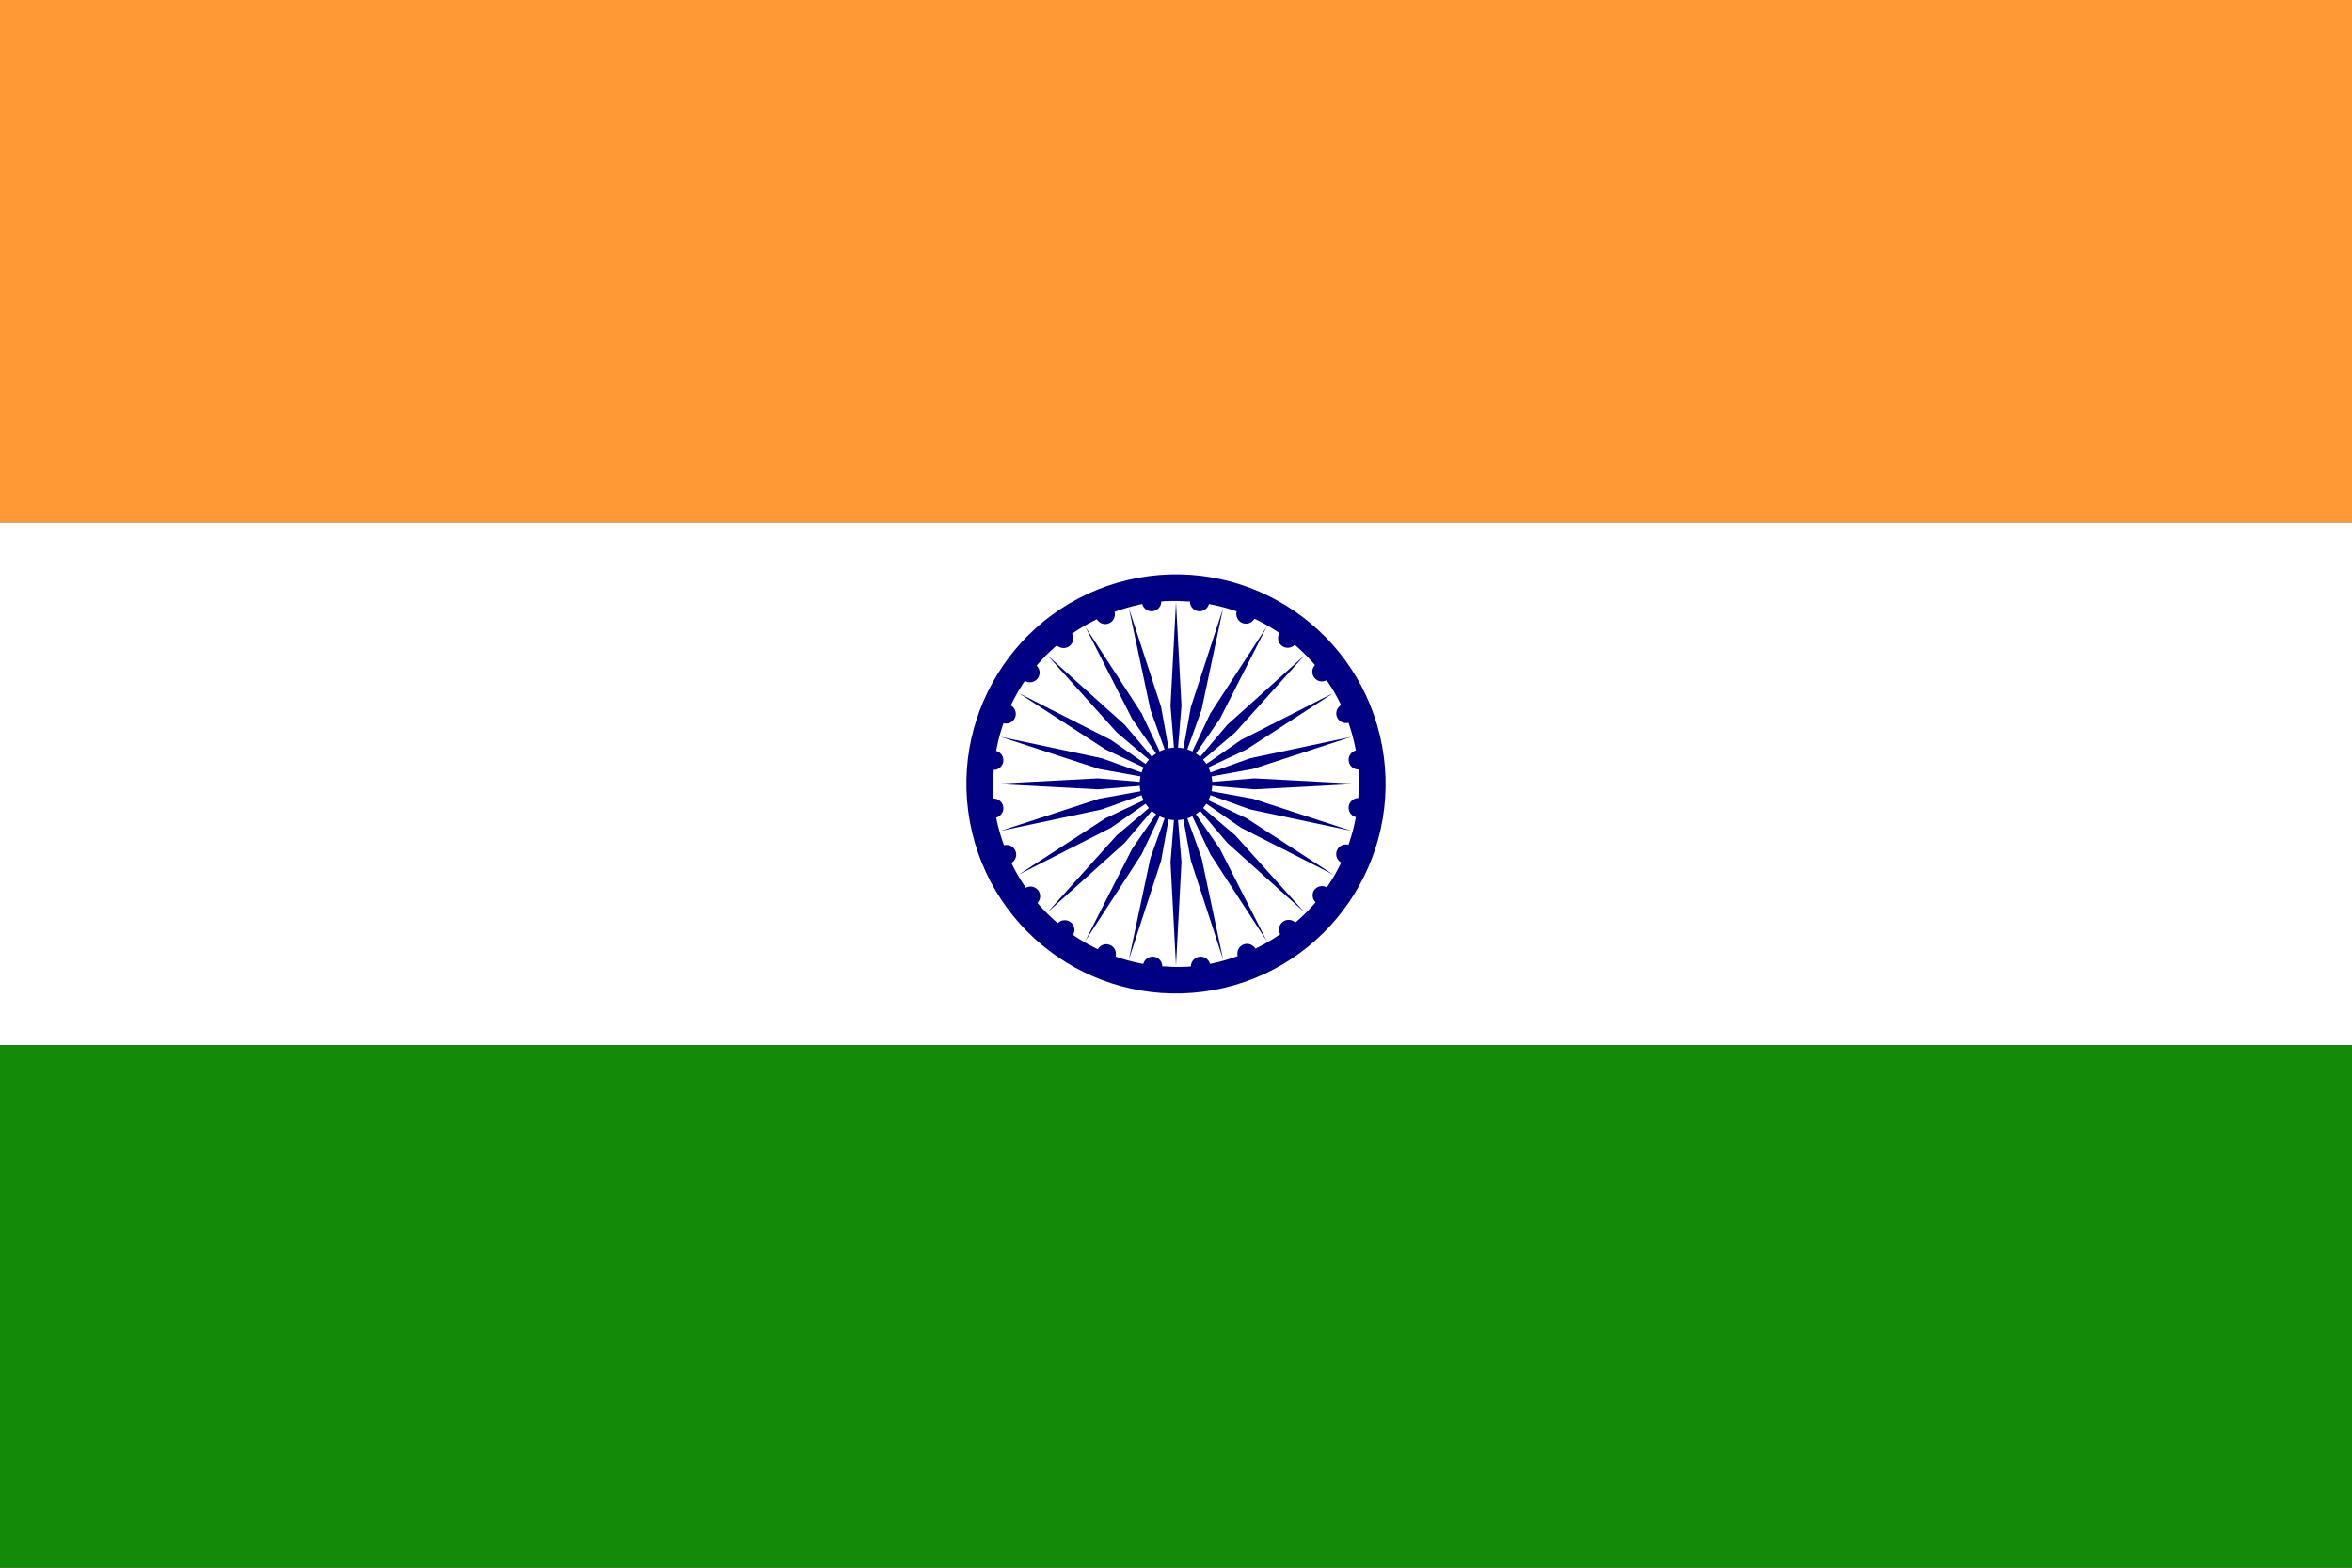
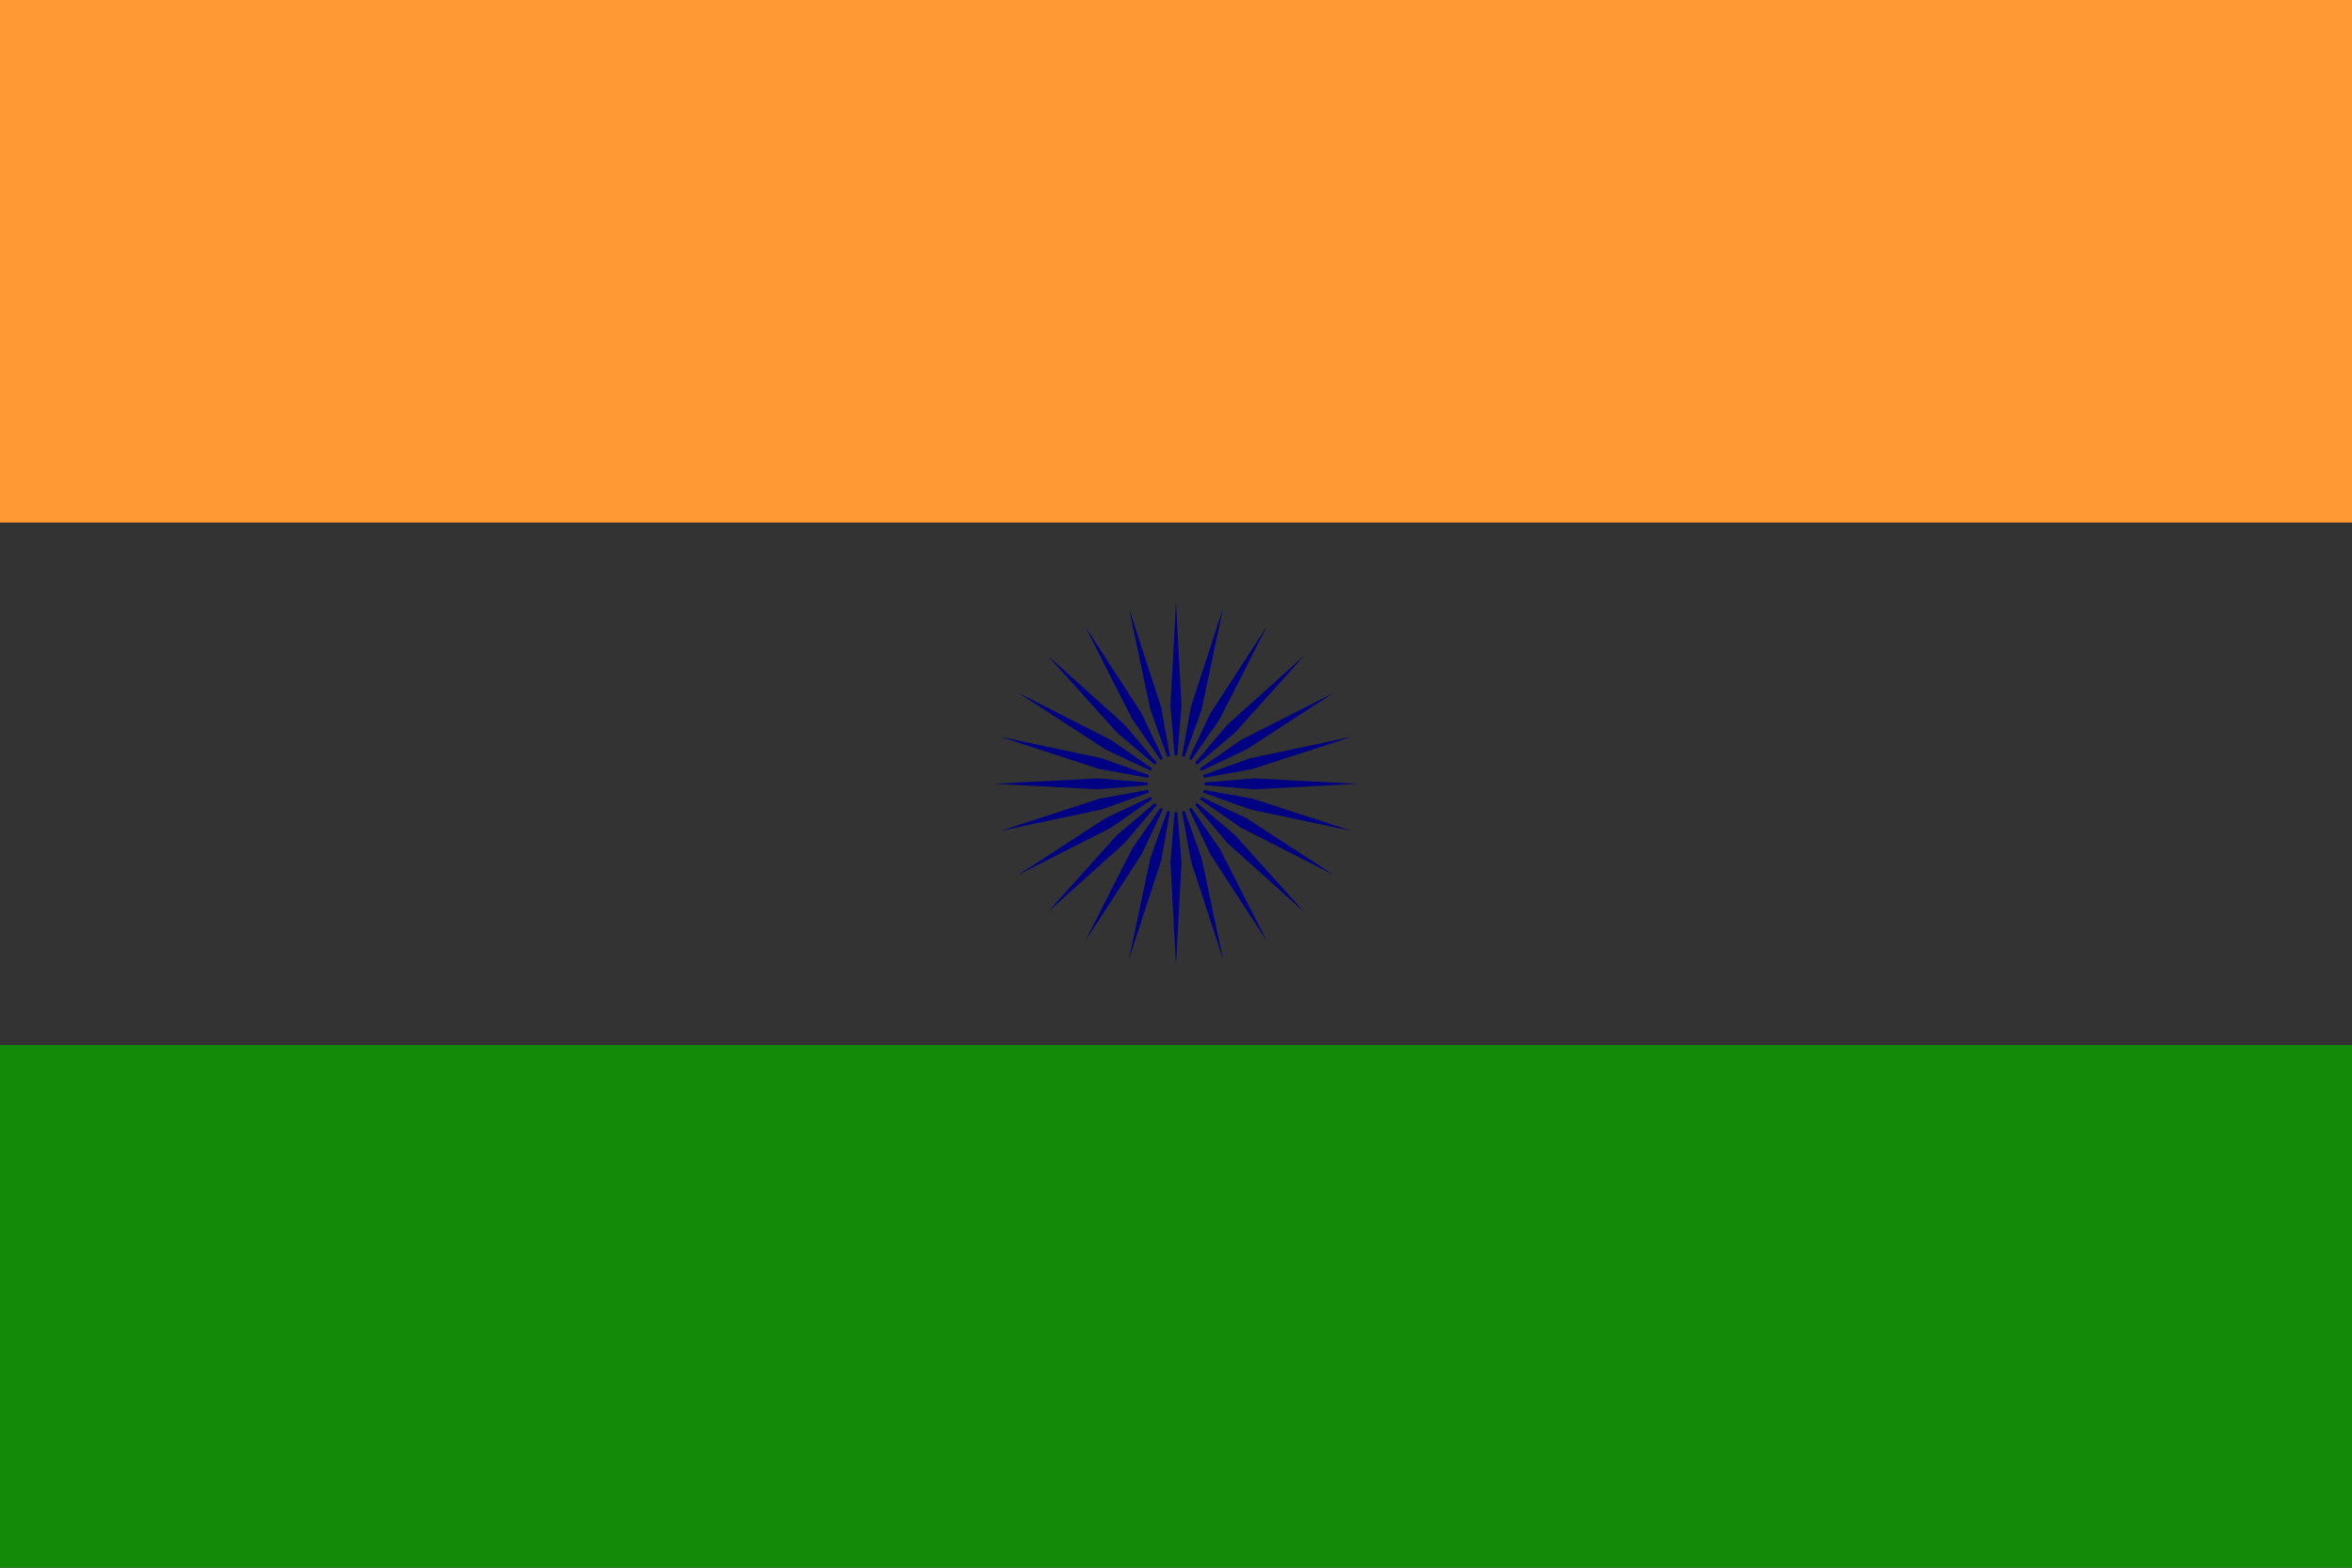
<svg xmlns="http://www.w3.org/2000/svg" viewBox="0 0 300 200">
  <rect x="0" y="0" width="300" height="200" fill="#333333" stroke="none" />
  <defs>
    <style>.cls-2{fill:#fff}.cls-4{fill:#000083}</style>
  </defs>
  <g id="Ebene_2" data-name="Ebene 2">
    <g id="Layer_1" data-name="Layer 1">
      <path fill="#f93" d="M0 0h300v66.67H0z" />
-       <path class="cls-2" d="M0 66.67h300v66.67H0z" />
      <path fill="#138a08" d="M0 133.33h300V200H0z" />
-       <circle class="cls-4" cx="150" cy="100" r="26.73" transform="rotate(-13.28 150.04 100.005)" />
-       <path class="cls-2" d="M167.56 113.66a1.24 1.24 0 011.68-.45 23.11 23.11 0 001.83-3.17 1.23 1.23 0 01.93-2.26 23 23 0 00.94-3.54 1.23 1.23 0 01.32-2.42c0-.6.07-1.21.07-1.82s0-1.24-.07-1.84a1.23 1.23 0 01-.32-2.42 24.25 24.25 0 00-.94-3.54 1.24 1.24 0 01-1.39-.57 1.23 1.23 0 01.45-1.68 23.23 23.23 0 00-1.85-3.17 1.23 1.23 0 01-1.48-1.93 23.46 23.46 0 00-2.59-2.59 1.23 1.23 0 01-1.94-1.49 23.11 23.11 0 00-3.2-1.84 1.23 1.23 0 01-2.26-.93 23 23 0 00-3.54-.94 1.23 1.23 0 01-2.42-.32c-.6 0-1.21-.07-1.82-.07s-1.24 0-1.84.07a1.23 1.23 0 01-2.42.32 24.25 24.25 0 00-3.54 1 1.24 1.24 0 01-.57 1.39 1.23 1.23 0 01-1.68-.45 23.23 23.23 0 00-3.17 1.85 1.23 1.23 0 01-1.93 1.48 23.46 23.46 0 00-2.59 2.59 1.23 1.23 0 01-1.49 1.94 23.11 23.11 0 00-1.8 3.14 1.23 1.23 0 01-.93 2.26 23 23 0 00-.94 3.54 1.23 1.23 0 01-.32 2.42c0 .6-.07 1.21-.07 1.82s0 1.24.07 1.84a1.23 1.23 0 01.32 2.42 24.25 24.25 0 001 3.54 1.24 1.24 0 011.39.57 1.23 1.23 0 01-.45 1.68 23.23 23.23 0 001.85 3.17 1.23 1.23 0 011.48 1.93 23.46 23.46 0 002.59 2.59 1.23 1.23 0 011.94 1.49 23.11 23.11 0 003.17 1.83 1.23 1.23 0 012.26.93 23 23 0 003.54.94 1.23 1.23 0 012.42.32c.6 0 1.21.07 1.82.07s1.24 0 1.84-.07a1.23 1.23 0 012.42-.32 24.25 24.25 0 003.54-1 1.24 1.24 0 01.57-1.39 1.23 1.23 0 011.68.45 23.23 23.23 0 003.17-1.85 1.23 1.23 0 011.93-1.48 23.46 23.46 0 002.59-2.59 1.24 1.24 0 01-.25-1.45z" />
      <path class="cls-4" d="M150 76.83l-.7 13.2.52 6.34h.36l.52-6.34-.7-13.2zm6 .79l-4.1 12.57-1.13 6.25.17.05.17.05 2.15-5.99L156 77.62zm5.58 2.32l-7.2 11.08-2.72 5.75.16.08.15.09 3.62-5.22 5.99-11.78zm4.8 3.68l-9.83 8.84-4.11 4.85.13.12.12.13 4.85-4.11 8.84-9.83zm3.68 4.8l-11.78 5.99-5.22 3.62.09.15.08.15 5.75-2.71 11.08-7.2zm2.32 5.58l-12.93 2.74-5.99 2.15.05.17.05.17 6.25-1.13 12.57-4.1zm.79 6l-13.2-.7-6.34.53v.34l6.34.53 13.2-.7zm-.79 6l-12.57-4.1-6.25-1.13-.05.17-.05.17 5.99 2.15 12.93 2.74zm-2.32 5.58l-11.08-7.2-5.75-2.71-.08.15-.09.15 5.22 3.62 11.78 5.99zm-3.68 4.8l-8.84-9.83-4.85-4.11-.12.13-.13.12 4.11 4.85 9.83 8.84zm-4.8 3.68l-5.99-11.78-3.62-5.22-.15.09-.16.08 2.72 5.75 7.2 11.08zm-5.58 2.32l-2.74-12.93-2.15-5.99-.17.05-.17.05 1.13 6.25 4.1 12.57zm-6 .79l.7-13.2-.52-6.34h-.36l-.52 6.34.7 13.2zm-6-.79l4.1-12.57 1.13-6.25-.17-.05-.17-.05-2.15 5.99-2.74 12.93zm-5.58-2.32l7.2-11.08 2.72-5.75-.16-.08-.15-.09-3.62 5.22-5.99 11.78zm-4.8-3.68l9.83-8.84 4.11-4.85-.13-.12-.12-.13-4.85 4.11-8.84 9.83zm-3.68-4.8l11.78-5.99 5.22-3.62-.09-.15-.08-.15-5.75 2.71-11.08 7.2zm-2.32-5.58l12.93-2.74 5.99-2.15-.05-.17-.05-.17-6.25 1.13-12.57 4.1zm-.79-6l13.2.7 6.34-.53v-.34l-6.34-.53-13.2.7zm.79-6l12.57 4.1 6.25 1.13.05-.17.05-.17-5.99-2.15L127.62 94zm2.32-5.58l11.08 7.2 5.75 2.71.08-.15.09-.15-5.22-3.62-11.78-5.99zm3.68-4.8l8.84 9.83 4.85 4.11.12-.13.13-.12-4.11-4.85-9.83-8.84zm4.8-3.68l5.99 11.78 3.62 5.22.15-.09.16-.08-2.72-5.75-7.2-11.08zm5.58-2.32l2.74 12.93 2.15 5.99.17-.05.17-.05-1.13-6.25-4.1-12.57z" />
-       <circle class="cls-4" cx="150" cy="100" r="4.63" />
    </g>
  </g>
</svg>